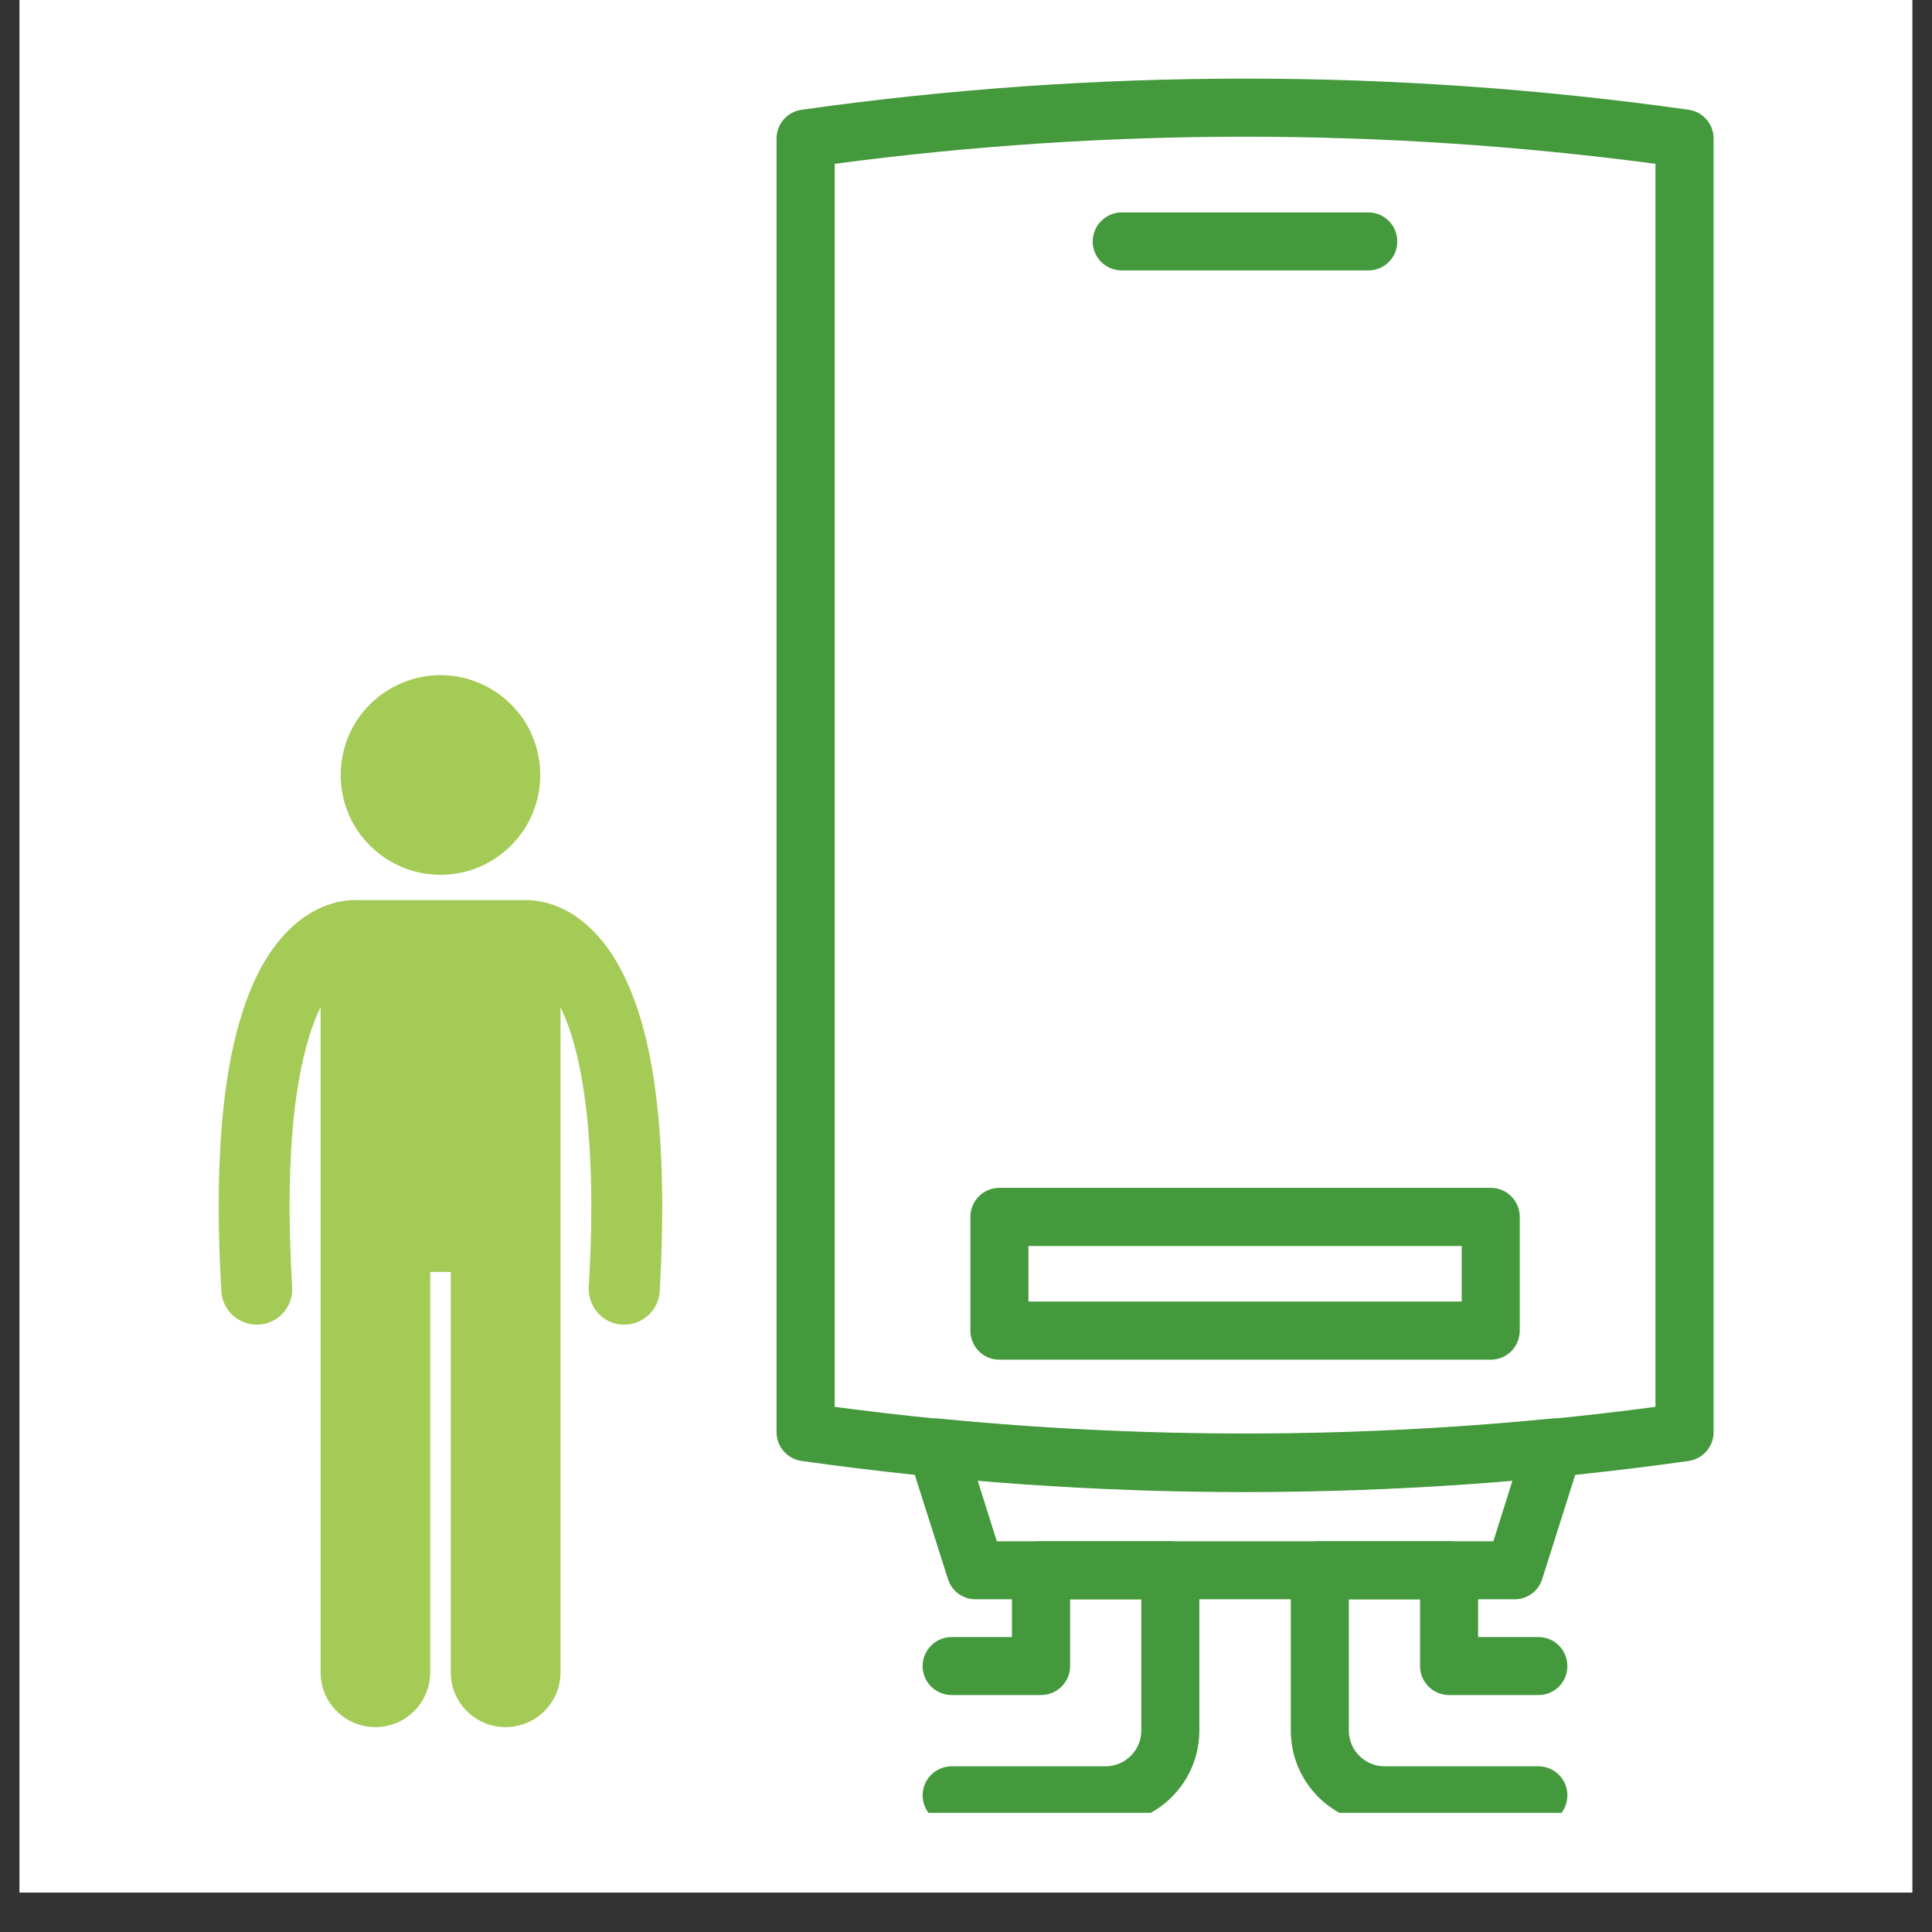
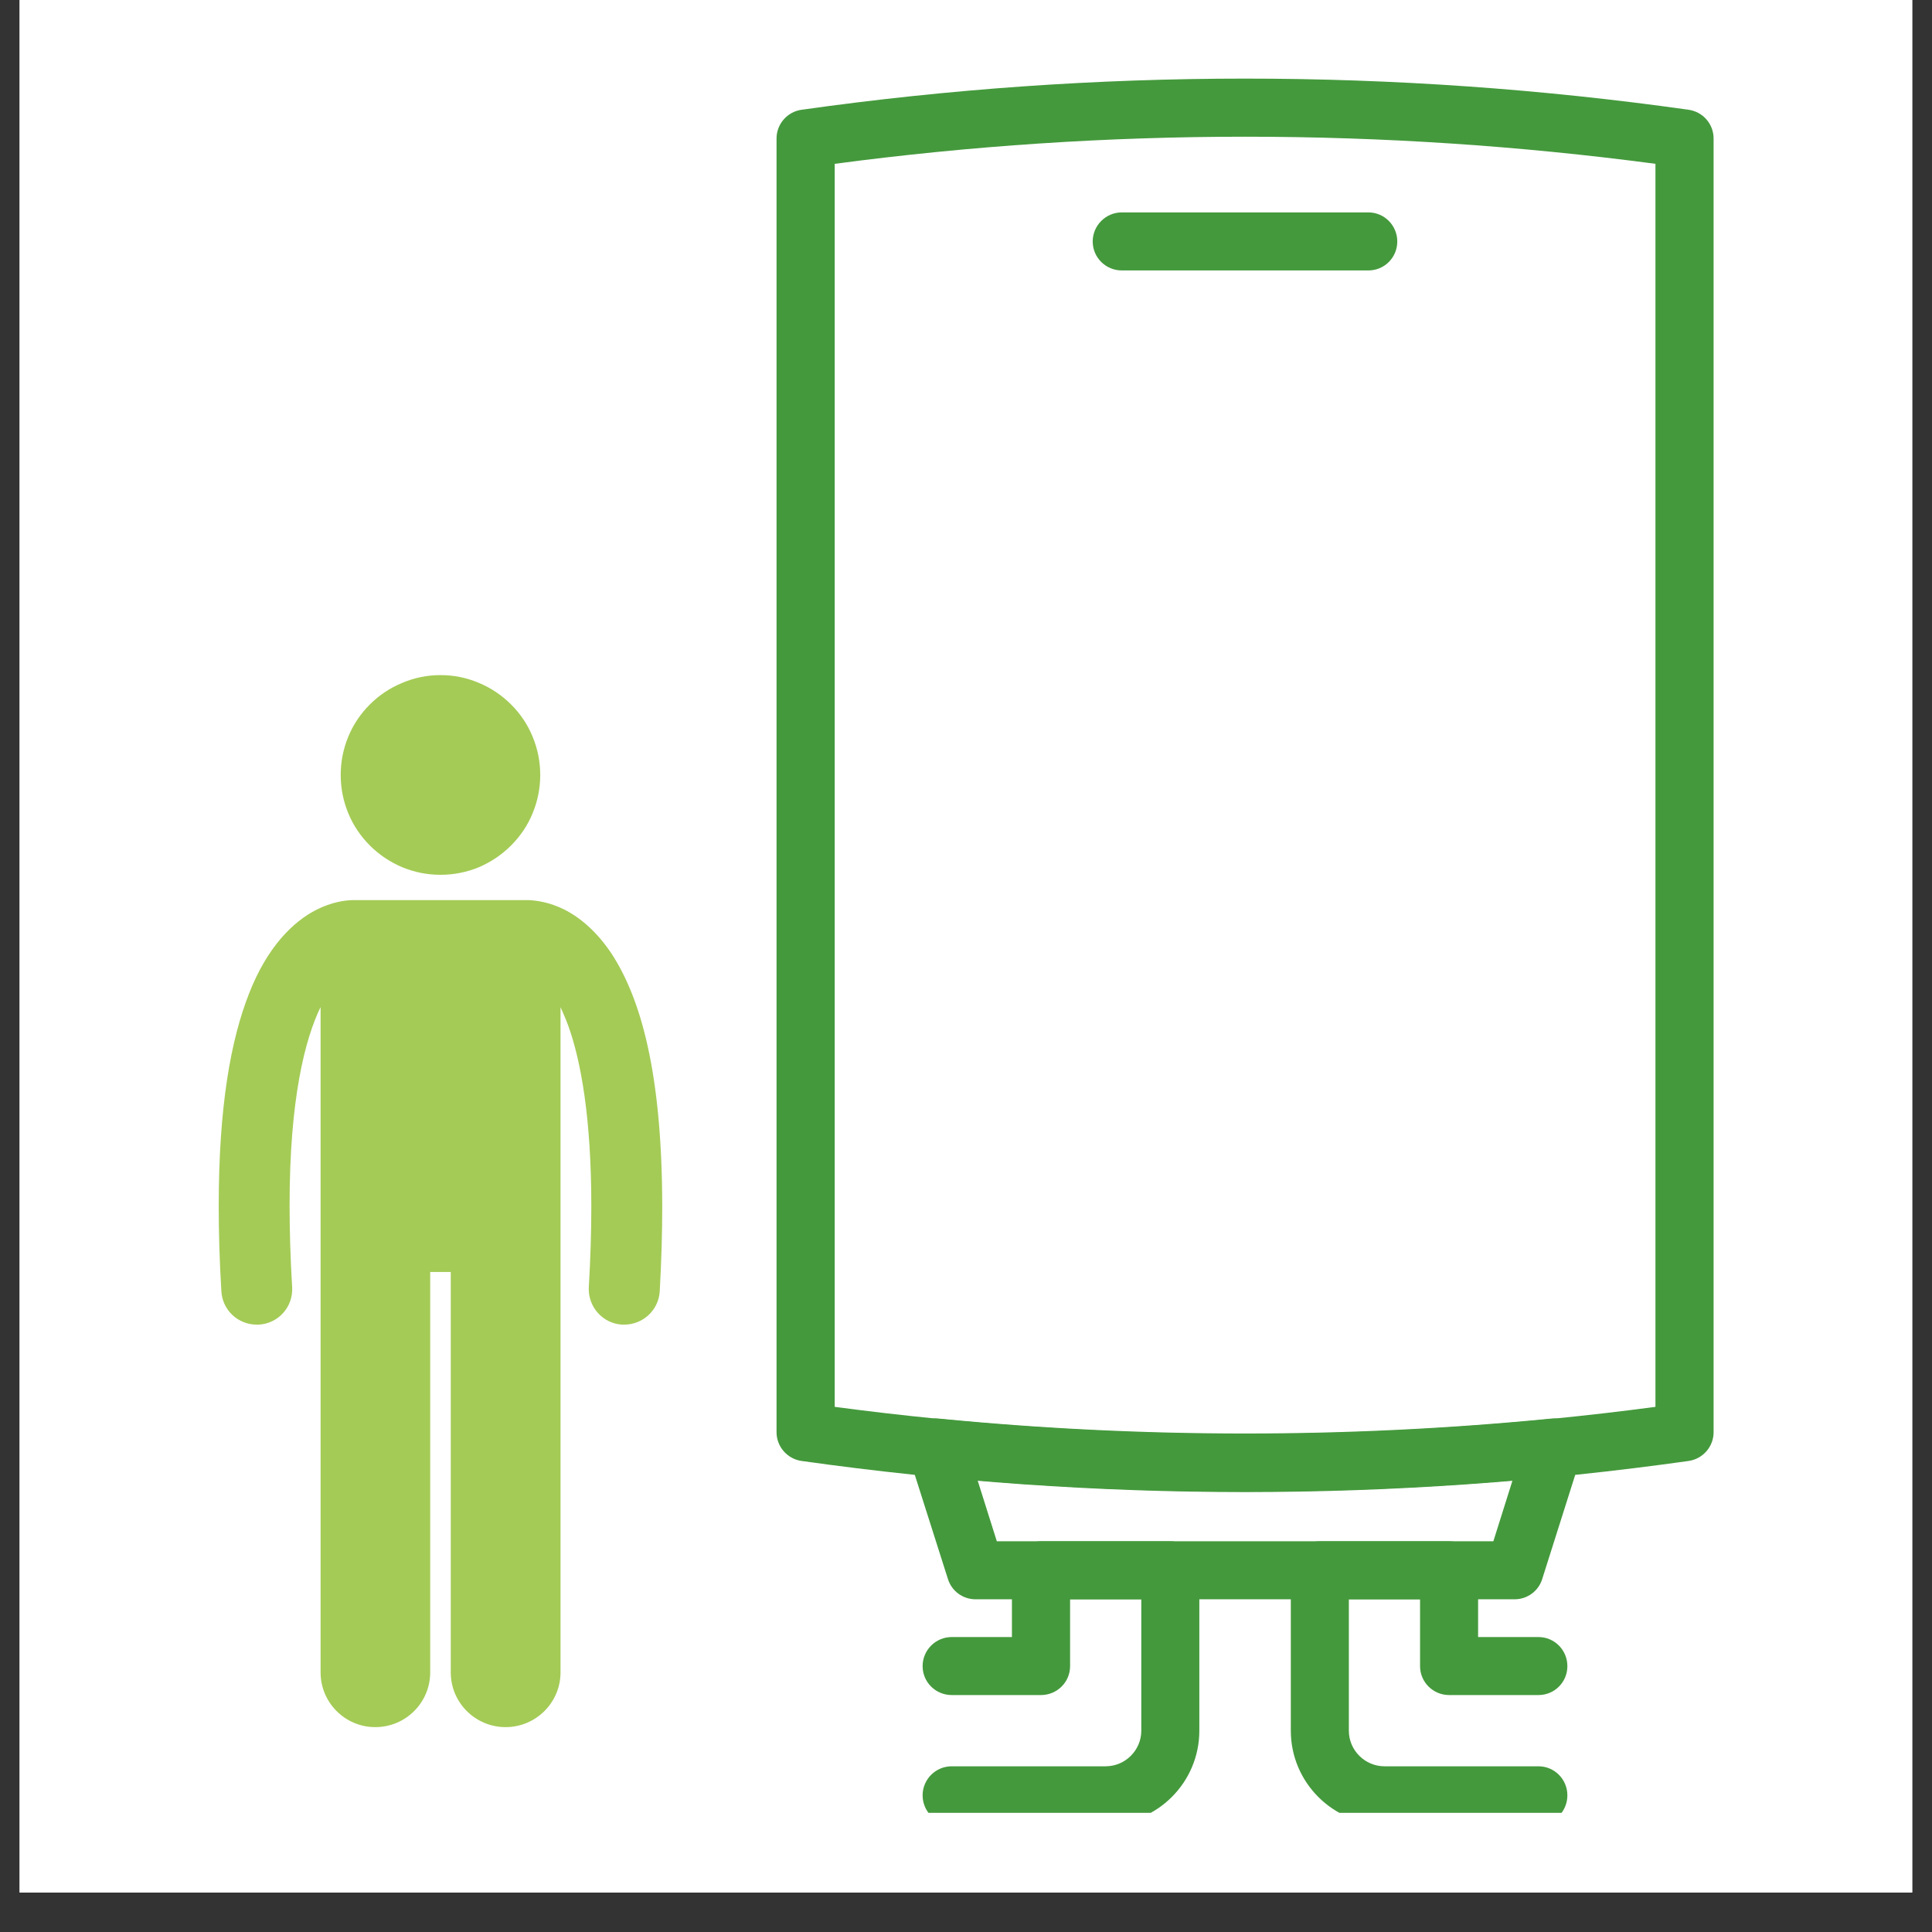
<svg xmlns="http://www.w3.org/2000/svg" width="64" zoomAndPan="magnify" viewBox="0 0 48 48" height="64" preserveAspectRatio="xMidYMid meet" version="1.0">
  <rect x="0" y="0" width="48" height="48" fill="#333333" stroke="none" />
  <defs>
    <clipPath id="748b0b2646">
      <path d="M 0.488 0 L 47.508 0 L 47.508 47.02 L 0.488 47.02 Z M 0.488 0 " clip-rule="nonzero" />
    </clipPath>
    <clipPath id="a59b06a628">
      <path d="M 19.289 1.691 L 42.797 1.691 L 42.797 38 L 19.289 38 Z M 19.289 1.691 " clip-rule="nonzero" />
    </clipPath>
    <clipPath id="ba4a58d6b2">
      <path d="M 22 38 L 30 38 L 30 45.039 L 22 45.039 Z M 22 38 " clip-rule="nonzero" />
    </clipPath>
    <clipPath id="3510718d28">
      <path d="M 32 38 L 39 38 L 39 45.039 L 32 45.039 Z M 32 38 " clip-rule="nonzero" />
    </clipPath>
    <clipPath id="0a10731d92">
      <path d="M 5.422 22 L 16.441 22 L 16.441 43 L 5.422 43 Z M 5.422 22 " clip-rule="nonzero" />
    </clipPath>
    <clipPath id="086f833668">
      <path d="M 8 16.773 L 14 16.773 L 14 22 L 8 22 Z M 8 16.773 " clip-rule="nonzero" />
    </clipPath>
  </defs>
  <g clip-path="url(#748b0b2646)">
    <path fill="#ffffff" d="M 0.488 0 L 47.512 0 L 47.512 47.02 L 0.488 47.02 Z M 0.488 0 " fill-opacity="1" fill-rule="nonzero" />
    <path fill="#ffffff" d="M 0.488 0 L 47.512 0 L 47.512 47.02 L 0.488 47.02 Z M 0.488 0 " fill-opacity="1" fill-rule="nonzero" />
  </g>
  <g clip-path="url(#a59b06a628)">
    <path fill="#44993c" d="M 30.934 37.07 C 27.25 37.07 23.57 36.812 19.914 36.297 C 19.559 36.246 19.293 35.941 19.293 35.582 L 19.293 3.441 C 19.293 3.082 19.559 2.777 19.914 2.727 C 27.227 1.695 34.641 1.695 41.953 2.727 C 42.309 2.777 42.574 3.082 42.574 3.441 L 42.574 35.582 C 42.574 35.941 42.309 36.246 41.953 36.297 C 38.297 36.812 34.613 37.07 30.934 37.07 Z M 20.738 34.953 C 27.508 35.852 34.359 35.852 41.129 34.953 L 41.129 4.07 C 34.359 3.172 27.508 3.172 20.738 4.07 Z M 20.738 34.953 " fill-opacity="1" fill-rule="nonzero" />
  </g>
-   <path fill="#44993c" d="M 37.039 33.781 L 24.828 33.781 C 24.43 33.781 24.109 33.457 24.109 33.059 L 24.109 30.234 C 24.109 29.836 24.43 29.512 24.828 29.512 L 37.039 29.512 C 37.438 29.512 37.758 29.836 37.758 30.234 L 37.758 33.059 C 37.758 33.457 37.438 33.781 37.039 33.781 Z M 25.551 32.336 L 36.316 32.336 L 36.316 30.957 L 25.551 30.957 Z M 25.551 32.336 " fill-opacity="1" fill-rule="nonzero" />
  <path fill="#44993c" d="M 37.629 39.734 L 24.238 39.734 C 23.922 39.734 23.645 39.531 23.551 39.23 L 22.582 36.184 C 22.512 35.949 22.559 35.699 22.711 35.508 C 22.863 35.32 23.102 35.215 23.344 35.246 C 28.379 35.738 33.488 35.738 38.523 35.246 C 38.762 35.215 39.004 35.32 39.156 35.508 C 39.309 35.699 39.355 35.949 39.281 36.184 L 38.316 39.23 C 38.223 39.531 37.945 39.734 37.629 39.734 Z M 24.766 38.293 L 37.102 38.293 L 37.578 36.781 C 33.164 37.152 28.703 37.152 24.289 36.781 Z M 24.766 38.293 " fill-opacity="1" fill-rule="nonzero" />
  <path fill="#44993c" d="M 33.996 6.719 L 27.871 6.719 C 27.473 6.719 27.148 6.398 27.148 6 C 27.148 5.602 27.473 5.277 27.871 5.277 L 33.996 5.277 C 34.395 5.277 34.715 5.602 34.715 6 C 34.715 6.398 34.395 6.719 33.996 6.719 Z M 33.996 6.719 " fill-opacity="1" fill-rule="nonzero" />
  <g clip-path="url(#ba4a58d6b2)">
    <path fill="#44993c" d="M 27.469 45.328 L 23.645 45.328 C 23.246 45.328 22.922 45.004 22.922 44.605 C 22.922 44.207 23.246 43.883 23.645 43.883 L 27.469 43.883 C 27.957 43.883 28.355 43.484 28.355 43 L 28.355 39.734 L 26.586 39.734 L 26.586 41.395 C 26.586 41.793 26.262 42.113 25.863 42.113 L 23.645 42.113 C 23.246 42.113 22.922 41.793 22.922 41.395 C 22.922 40.996 23.246 40.672 23.645 40.672 L 25.141 40.672 L 25.141 39.012 C 25.141 38.613 25.465 38.293 25.863 38.293 L 29.074 38.293 C 29.473 38.293 29.797 38.613 29.797 39.012 L 29.797 43 C 29.797 44.281 28.754 45.328 27.469 45.328 Z M 27.469 45.328 " fill-opacity="1" fill-rule="nonzero" />
  </g>
  <g clip-path="url(#3510718d28)">
    <path fill="#44993c" d="M 38.223 45.328 L 34.398 45.328 C 33.113 45.328 32.07 44.281 32.07 43 L 32.07 39.012 C 32.07 38.613 32.391 38.293 32.789 38.293 L 36.004 38.293 C 36.402 38.293 36.723 38.613 36.723 39.012 L 36.723 40.672 L 38.223 40.672 C 38.621 40.672 38.941 40.996 38.941 41.395 C 38.941 41.793 38.621 42.113 38.223 42.113 L 36.004 42.113 C 35.605 42.113 35.281 41.793 35.281 41.395 L 35.281 39.734 L 33.512 39.734 L 33.512 43 C 33.512 43.484 33.91 43.883 34.398 43.883 L 38.223 43.883 C 38.621 43.883 38.941 44.207 38.941 44.605 C 38.941 45.004 38.621 45.328 38.223 45.328 Z M 38.223 45.328 " fill-opacity="1" fill-rule="nonzero" />
  </g>
  <g clip-path="url(#0a10731d92)">
    <path fill="#a4cb56" d="M 6.43 32.91 C 6.918 32.883 7.289 32.465 7.258 31.977 C 7.215 31.246 7.195 30.578 7.195 29.969 C 7.191 27.301 7.582 25.805 7.965 25.02 L 7.965 41.551 C 7.965 42.301 8.574 42.91 9.324 42.91 C 10.078 42.91 10.688 42.301 10.688 41.551 L 10.688 31.602 L 11.199 31.602 L 11.199 41.551 C 11.199 42.301 11.809 42.91 12.562 42.91 C 13.312 42.91 13.926 42.301 13.926 41.551 L 13.926 25.023 C 13.988 25.16 14.055 25.312 14.121 25.492 C 14.43 26.352 14.691 27.766 14.691 29.969 C 14.691 30.578 14.672 31.246 14.629 31.977 C 14.602 32.465 14.973 32.883 15.457 32.91 C 15.477 32.91 15.492 32.91 15.508 32.91 C 15.973 32.91 16.363 32.551 16.391 32.082 C 16.434 31.316 16.453 30.617 16.453 29.969 C 16.449 26.645 15.918 24.805 15.195 23.695 C 14.832 23.148 14.41 22.793 14.02 22.598 C 13.652 22.414 13.328 22.371 13.129 22.363 C 13.109 22.363 13.09 22.363 13.074 22.363 L 8.816 22.363 C 8.797 22.363 8.781 22.363 8.762 22.363 C 8.562 22.367 8.238 22.414 7.871 22.598 C 7.277 22.895 6.637 23.535 6.191 24.676 C 5.738 25.82 5.434 27.473 5.434 29.969 C 5.434 30.613 5.453 31.316 5.5 32.082 C 5.527 32.551 5.914 32.91 6.379 32.91 C 6.395 32.91 6.414 32.91 6.43 32.91 Z M 6.43 32.91 " fill-opacity="1" fill-rule="nonzero" />
  </g>
  <g clip-path="url(#086f833668)">
    <path fill="#a4cb56" d="M 13.422 19.254 C 13.422 19.582 13.359 19.898 13.234 20.203 C 13.109 20.508 12.93 20.773 12.695 21.008 C 12.465 21.238 12.195 21.418 11.895 21.547 C 11.59 21.672 11.273 21.734 10.945 21.734 C 10.613 21.734 10.301 21.672 9.996 21.547 C 9.691 21.418 9.422 21.238 9.191 21.008 C 8.957 20.773 8.777 20.508 8.652 20.203 C 8.527 19.898 8.465 19.582 8.465 19.254 C 8.465 18.926 8.527 18.609 8.652 18.305 C 8.777 18 8.957 17.734 9.191 17.5 C 9.422 17.27 9.691 17.09 9.996 16.965 C 10.301 16.836 10.613 16.773 10.945 16.773 C 11.273 16.773 11.59 16.836 11.895 16.965 C 12.195 17.09 12.465 17.27 12.695 17.5 C 12.93 17.734 13.109 18 13.234 18.305 C 13.359 18.609 13.422 18.926 13.422 19.254 Z M 13.422 19.254 " fill-opacity="1" fill-rule="nonzero" />
  </g>
</svg>